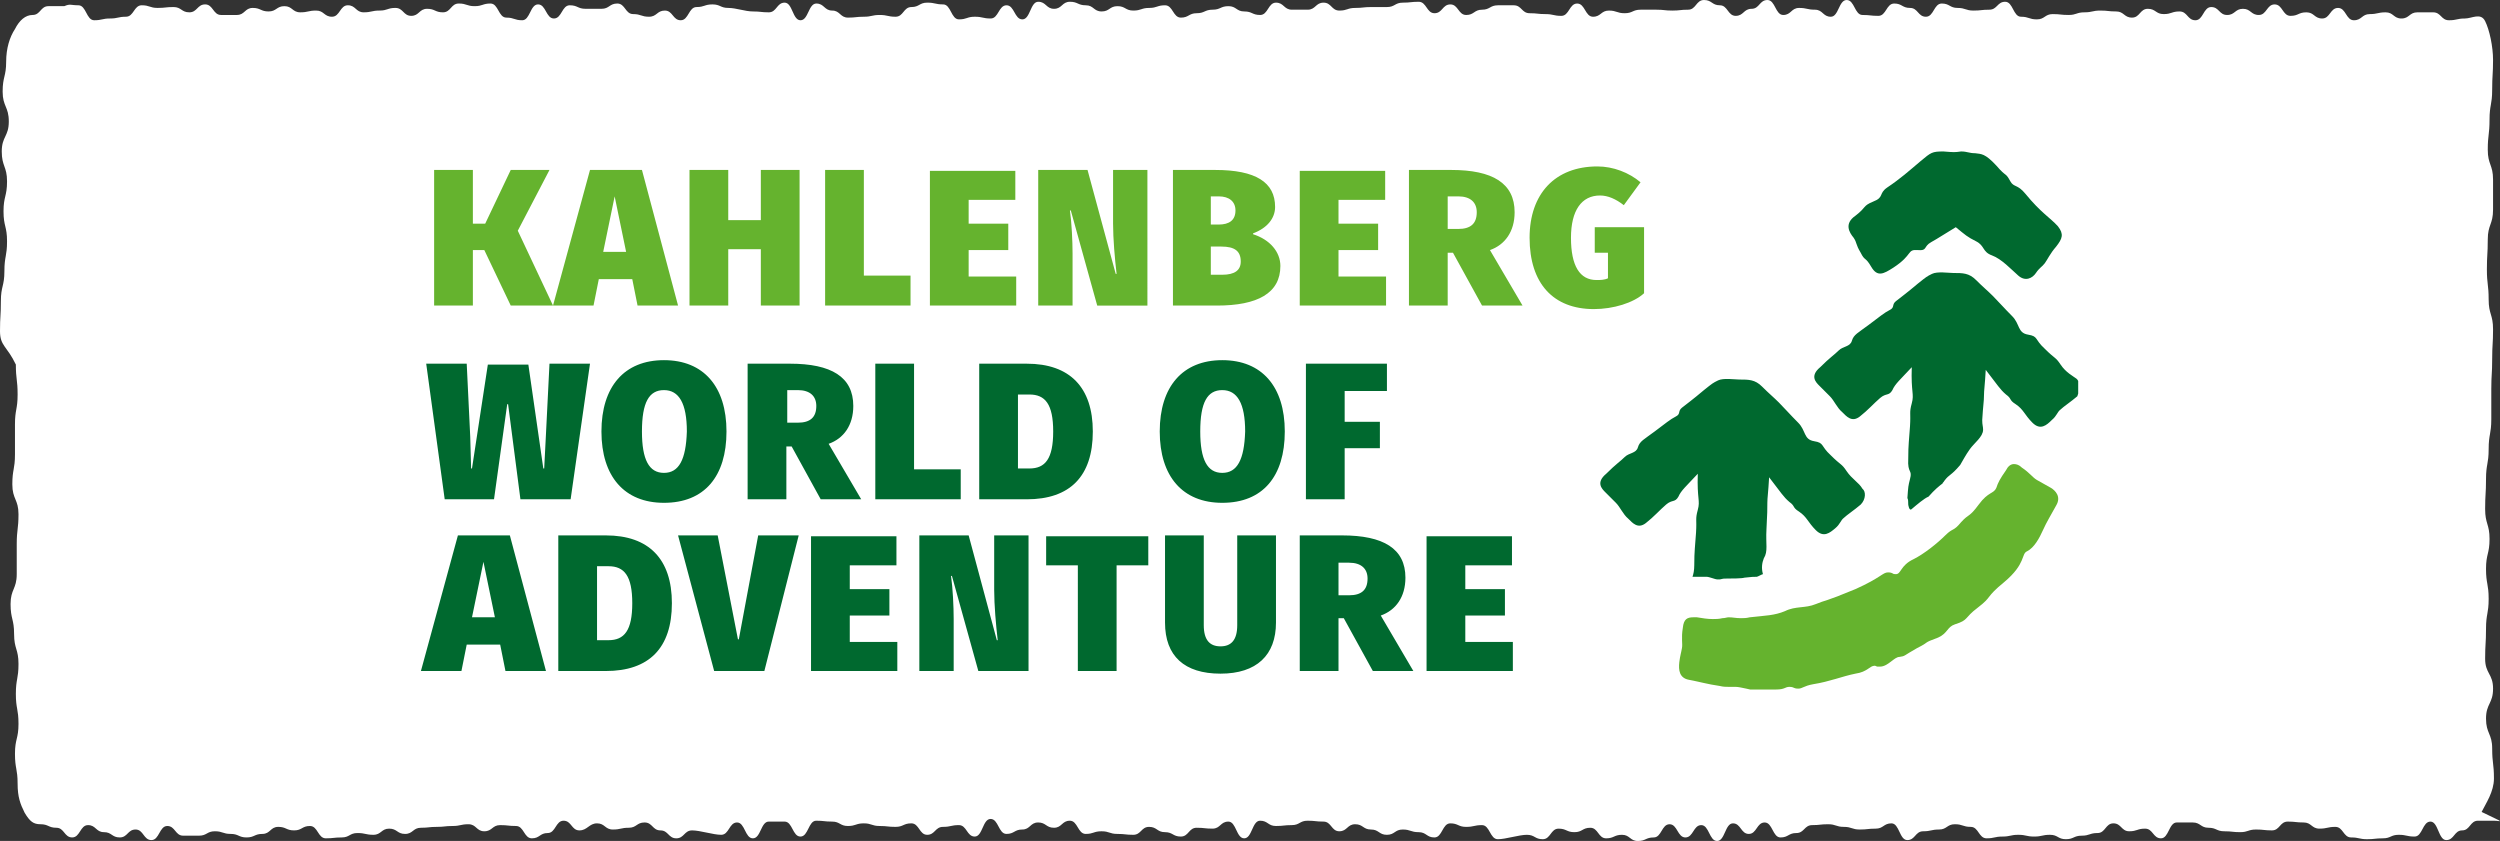
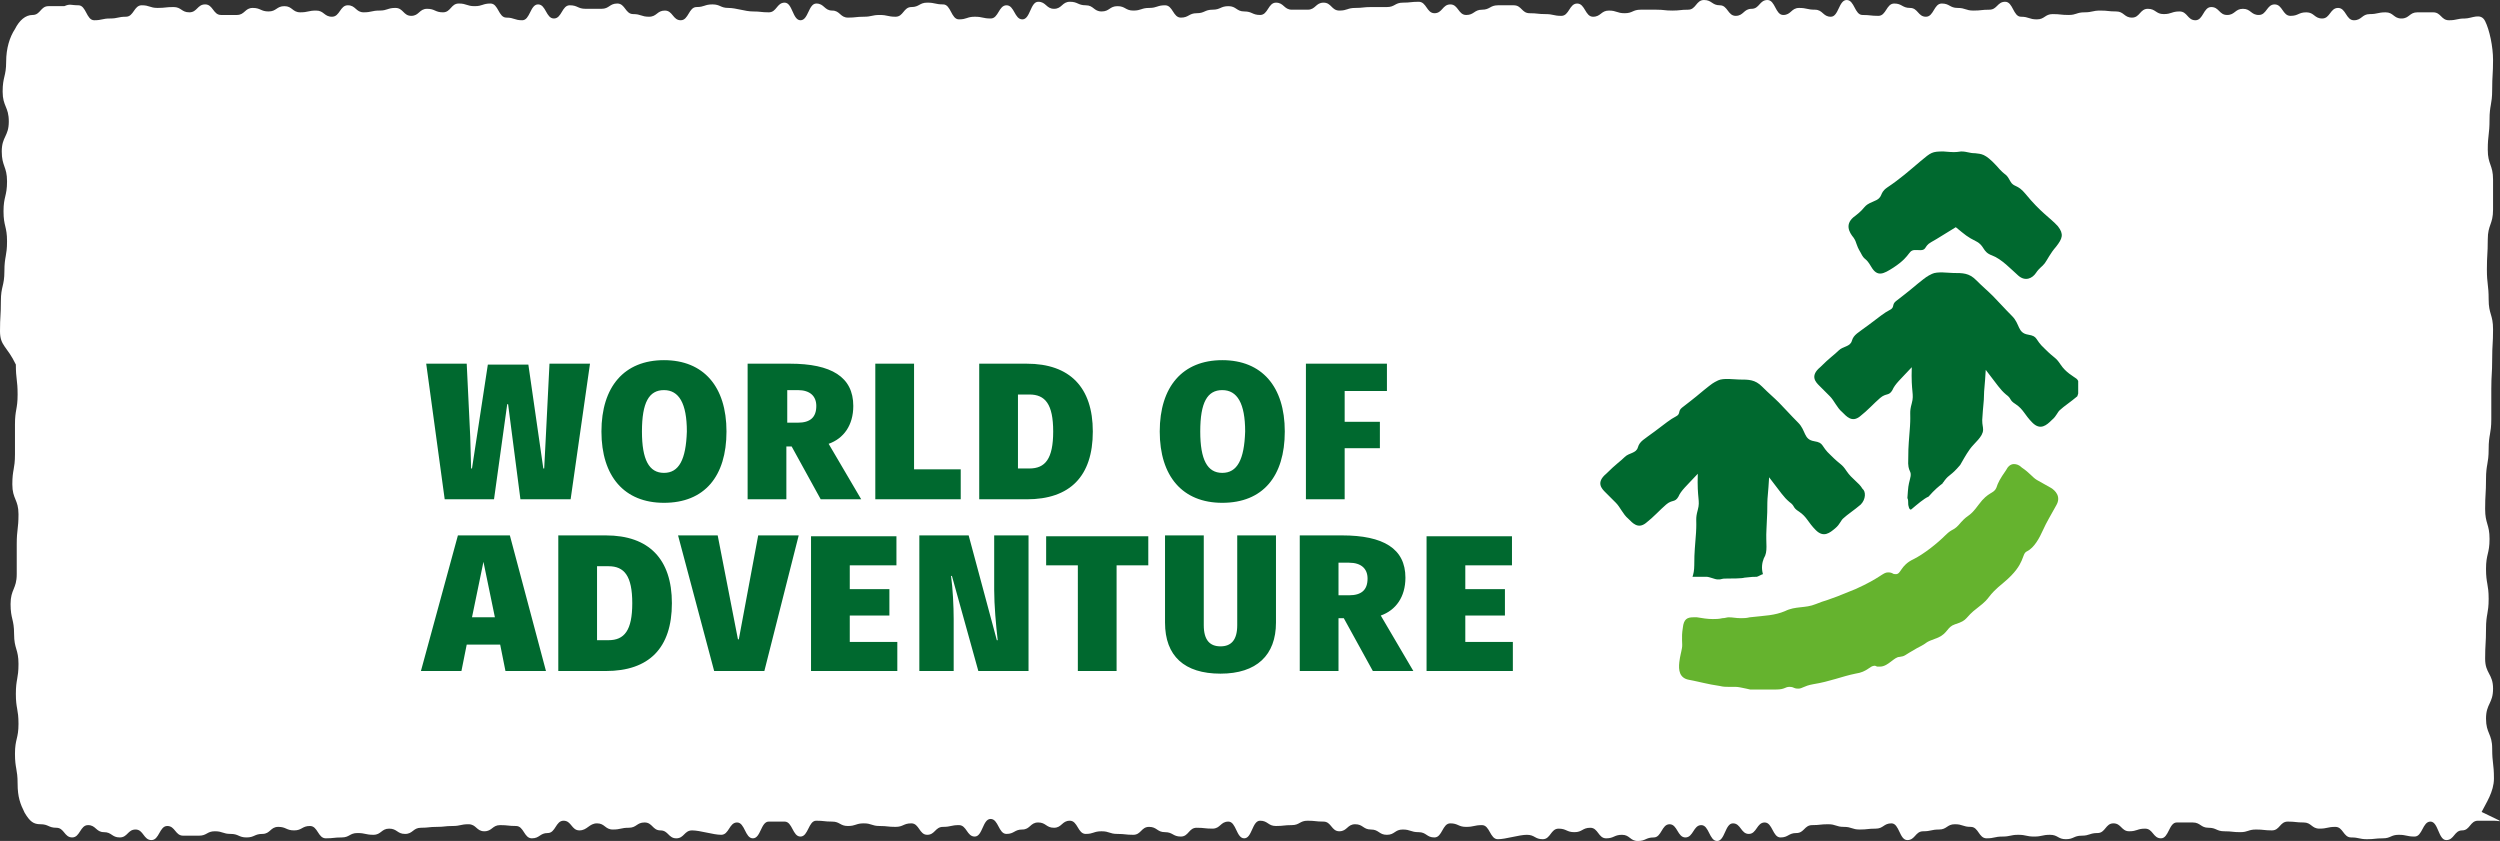
<svg xmlns="http://www.w3.org/2000/svg" xmlns:xlink="http://www.w3.org/1999/xlink" id="Ebene_1" x="0px" y="0px" viewBox="0 0 283.9 95.5" style="enable-background:new 0 0 283.9 95.5;" xml:space="preserve">
  <rect x="0" y="0" width="283.9" height="95.5" fill="#333333" stroke="none" />
  <style type="text/css">	.st0{fill:#FFFFFF;}	.st1{clip-path:url(#SVGID_00000163767330512937164020000002225092968758995598_);fill:#00692F;}	.st2{clip-path:url(#SVGID_00000163767330512937164020000002225092968758995598_);fill:#65B32E;}</style>
  <path class="st0" d="M283.2,93.2c-0.9,0-0.9,0-1.8,0s-0.9,1.1-1.8,1.1s-0.9,1.1-1.8,1.1s-0.9-2.1-1.8-2.1s-0.9,1.7-1.8,1.7 s-0.9-0.2-1.8-0.2s-0.9,0.4-1.8,0.4s-0.9,0.1-1.8,0.1s-0.9-0.2-1.8-0.2s-0.9-1.2-1.8-1.2s-0.9,0.2-1.8,0.2s-0.9-0.7-1.8-0.7 s-0.9-0.1-1.8-0.1s-0.9,1-1.8,1s-0.9-0.1-1.8-0.1s-0.9,0.3-1.8,0.3c-0.9,0-0.9-0.1-1.8-0.1s-0.9-0.4-1.8-0.4c-0.9,0-0.9-0.6-1.8-0.6 c-0.9,0-0.9,0-1.8,0c-0.9,0-0.9,1.8-1.8,1.8s-0.9-1.1-1.8-1.1c-0.9,0-0.9,0.3-1.8,0.3c-0.9,0-0.9-0.9-1.8-0.9 c-0.9,0-0.9,1.1-1.8,1.1c-0.9,0-0.9,0.3-1.8,0.3c-0.9,0-0.9,0.4-1.8,0.4c-0.9,0-0.9-0.5-1.8-0.5c-0.9,0-0.9,0.2-1.8,0.2 c-0.9,0-0.9-0.2-1.8-0.2s-0.9,0.2-1.8,0.2c-0.9,0-0.9,0.2-1.8,0.2c-0.9,0-0.9-1.3-1.8-1.3c-0.9,0-0.9-0.3-1.8-0.3 c-0.9,0-0.9,0.6-1.8,0.6c-0.9,0-0.9,0.2-1.8,0.2c-0.9,0-0.9,1-1.8,1c-0.9,0-0.9-1.9-1.8-1.9c-0.9,0-0.9,0.6-1.8,0.6 c-0.9,0-0.9,0.1-1.8,0.1s-0.9-0.3-1.8-0.3s-0.9-0.3-1.8-0.3c-0.9,0-0.9,0.1-1.8,0.1c-0.9,0-0.9,0.9-1.8,0.9c-0.9,0-0.9,0.5-1.8,0.5 c-0.9,0-0.9-1.7-1.8-1.7c-0.9,0-0.9,1.3-1.8,1.3c-0.9,0-0.9-1.2-1.8-1.2s-0.9,2-1.8,2s-0.9-1.8-1.8-1.8c-0.9,0-0.9,1.4-1.8,1.4 c-0.9,0-0.9-1.5-1.8-1.5c-0.9,0-0.9,1.5-1.8,1.5c-0.9,0-0.9,0.4-1.8,0.4s-0.9-0.7-1.8-0.7s-0.9,0.4-1.8,0.4c-0.9,0-0.9-1.2-1.8-1.2 c-0.9,0-0.9,0.5-1.8,0.5c-0.9,0-0.9-0.4-1.8-0.4c-0.9,0-0.9,1.2-1.8,1.2c-0.9,0-0.9-0.5-1.8-0.5s-2.4,0.5-3.3,0.5s-0.9-1.6-1.8-1.6 c-0.9,0-0.9,0.2-1.8,0.2s-0.9-0.4-1.8-0.4c-0.9,0-0.9,1.6-1.8,1.6c-0.9,0-0.9-0.6-1.8-0.6c-0.9,0-0.9-0.3-1.8-0.3s-0.9,0.6-1.8,0.6 c-0.9,0-0.9-0.6-1.8-0.6c-0.9,0-0.9-0.6-1.8-0.6c-0.9,0-0.9,0.8-1.8,0.8c-0.9,0-0.9-1.1-1.8-1.1c-0.9,0-0.9-0.1-1.8-0.1 c-0.9,0-0.9,0.5-1.8,0.5c-0.9,0-0.9,0.1-1.8,0.1c-0.9,0-0.9-0.6-1.8-0.6c-0.9,0-0.9,2-1.8,2c-0.9,0-0.9-1.9-1.8-1.9 c-0.9,0-0.9,0.8-1.8,0.8c-0.9,0-0.9-0.1-1.8-0.1c-0.9,0-0.9,1-1.8,1s-0.9-0.5-1.8-0.5s-0.9-0.6-1.8-0.6c-0.9,0-0.9,0.9-1.8,0.9 c-0.9,0-0.9-0.1-1.8-0.1s-0.9-0.3-1.8-0.3s-0.9,0.3-1.8,0.3s-0.9-1.5-1.8-1.5s-0.9,0.8-1.8,0.8s-0.9-0.6-1.8-0.6s-0.9,0.8-1.8,0.8 s-0.9,0.5-1.8,0.5s-0.9-1.7-1.8-1.7s-0.9,2-1.8,2s-0.9-1.3-1.8-1.3s-0.9,0.2-1.8,0.2s-0.9,0.9-1.8,0.9s-0.9-1.3-1.8-1.3 s-0.9,0.4-1.8,0.4s-0.9-0.1-1.8-0.1s-0.9-0.3-1.8-0.3s-0.9,0.3-1.8,0.3s-0.9-0.5-1.8-0.5s-0.9-0.1-1.8-0.1S91.8,95,90.9,95 s-0.9-1.7-1.8-1.7s-0.9,0-1.8,0s-0.9,1.9-1.8,1.9s-0.9-1.8-1.8-1.8s-0.9,1.4-1.8,1.4s-2.4-0.5-3.3-0.5s-0.9,0.9-1.8,0.9 s-0.9-0.9-1.8-0.9s-0.9-0.9-1.8-0.9S72.3,94,71.4,94s-0.9,0.2-1.8,0.2s-0.9-0.7-1.8-0.7s-1.1,0.8-2,0.8s-0.9-1.1-1.8-1.1 s-0.9,1.4-1.8,1.4c-0.9,0-0.9,0.6-1.8,0.6c-0.9,0-0.9-1.4-1.8-1.4c-0.9,0-0.9-0.1-1.8-0.1c-0.9,0-0.9,0.7-1.8,0.7 c-0.9,0-0.9-0.8-1.8-0.8c-0.9,0-0.9,0.2-1.8,0.2s-0.9,0.1-1.8,0.1S48.7,94,47.8,94s-0.9,0.7-1.8,0.7c-0.9,0-0.9-0.6-1.8-0.6 s-0.9,0.7-1.8,0.7c-0.9,0-0.9-0.2-1.8-0.2c-0.9,0-0.9,0.5-1.8,0.5s-0.9,0.1-1.8,0.1s-0.9-1.4-1.8-1.4c-0.9,0-0.9,0.5-1.8,0.5 c-0.9,0-0.9-0.4-1.8-0.4c-0.9,0-0.9,0.8-1.8,0.8s-0.9,0.4-1.8,0.4s-0.9-0.4-1.8-0.4s-0.9-0.3-1.8-0.3s-0.9,0.5-1.8,0.5s-0.9,0-1.8,0 s-0.9-1.1-1.8-1.1s-0.9,1.6-1.8,1.6s-0.9-1.2-1.8-1.2c-0.9,0-0.9,0.9-1.8,0.9c-0.9,0-0.9-0.6-1.8-0.6c-0.9,0-0.9-0.8-1.8-0.8 c-0.9,0-0.9,1.4-1.8,1.4S7.3,94,6.4,94s-0.9-0.4-1.8-0.4c-0.8,0-1.2-0.3-1.8-1.3C2.3,91.3,2,90.5,2,89c0-1.7-0.3-1.7-0.3-3.4 c0-1.7,0.4-1.7,0.4-3.4c0-1.7-0.3-1.7-0.3-3.4c0-1.7,0.3-1.7,0.3-3.4c0-1.7-0.5-1.7-0.5-3.4c0-1.7-0.4-1.7-0.4-3.4s0.7-1.7,0.7-3.4 s0-1.7,0-3.4s0.2-1.7,0.2-3.4S1.4,56.7,1.4,55s0.3-1.7,0.3-3.4s0-1.7,0-3.4S2,46.5,2,44.8s-0.2-1.7-0.2-3.4c-1-2.1-1.8-2.1-1.8-3.8 s0.1-1.7,0.1-3.4s0.4-1.7,0.4-3.4c0-1.7,0.3-1.7,0.3-3.4c0-1.7-0.4-1.7-0.4-3.4c0-1.7,0.4-1.7,0.4-3.4c0-1.7-0.6-1.7-0.6-3.4 S1,15.5,1,13.8s-0.7-1.7-0.7-3.4S0.7,8.7,0.7,7c0-1.5,0.4-2.8,1-3.7c0.5-1,1.2-1.6,2-1.6c0.9,0,0.9-1,1.8-1s0.9,0,1.8,0 C8,0.4,8,0.6,8.9,0.6s0.9,1.7,1.8,1.7s0.9-0.2,1.8-0.2c0.9,0,0.9-0.2,1.8-0.2c0.9,0,0.9-1.3,1.8-1.3c0.9,0,0.9,0.3,1.8,0.3 s0.9-0.1,1.8-0.1s0.9,0.6,1.8,0.6s0.9-0.9,1.8-0.9s0.9,1.2,1.8,1.2s0.9,0,1.8,0s0.9-0.8,1.8-0.8s0.9,0.4,1.8,0.4s0.9-0.6,1.8-0.6 s0.9,0.7,1.8,0.7c0.9,0,0.9-0.2,1.8-0.2c0.9,0,0.9,0.7,1.8,0.7c0.9,0,0.9-1.3,1.8-1.3s0.9,0.8,1.8,0.8c0.9,0,0.9-0.2,1.8-0.2 c0.9,0,0.9-0.3,1.8-0.3s0.9,0.9,1.8,0.9c0.9,0,0.9-0.8,1.8-0.8c0.9,0,0.9,0.4,1.8,0.4c0.9,0,0.9-1,1.8-1s0.9,0.3,1.8,0.3 c0.9,0,0.9-0.3,1.8-0.3c0.9,0,0.9,1.6,1.8,1.6c0.9,0,0.9,0.3,1.8,0.3s0.9-1.8,1.8-1.8c0.9,0,0.9,1.6,1.8,1.6c0.9,0,0.9-1.5,1.8-1.5 c0.9,0,0.9,0.4,1.8,0.4s0.9,0,1.8,0s0.9-0.6,1.8-0.6s0.9,1.2,1.8,1.2s0.9,0.3,1.8,0.3s0.9-0.7,1.8-0.7s0.9,1.1,1.8,1.1 s0.9-1.5,1.8-1.5s0.9-0.3,1.8-0.3s0.9,0.4,1.8,0.4s1.9,0.4,2.8,0.4s0.9,0.1,1.8,0.1s0.9-1.1,1.8-1.1s0.9,2,1.8,2s0.9-1.9,1.8-1.9 s0.9,0.8,1.8,0.8S95.4,2,96.3,2s0.9-0.1,1.8-0.1s0.9-0.2,1.8-0.2s0.9,0.2,1.8,0.2s0.9-1.1,1.8-1.1s0.9-0.5,1.8-0.5s0.9,0.2,1.8,0.2 s0.9,1.7,1.8,1.7s0.9-0.3,1.8-0.3s0.9,0.2,1.8,0.2s0.9-1.5,1.8-1.5s0.9,1.6,1.8,1.6s0.9-2,1.8-2s0.9,0.8,1.8,0.8s0.9-0.8,1.8-0.8 s0.9,0.4,1.8,0.4s0.9,0.7,1.8,0.7s0.9-0.6,1.8-0.6s0.9,0.5,1.8,0.5c0.9,0,0.9-0.3,1.8-0.3c0.9,0,0.9-0.3,1.8-0.3s0.9,1.4,1.8,1.4 c0.9,0,0.9-0.5,1.8-0.5s0.9-0.4,1.8-0.4c0.9,0,0.9-0.4,1.8-0.4c0.9,0,0.9,0.6,1.8,0.6c0.9,0,0.9,0.4,1.8,0.4c0.9,0,0.9-1.4,1.8-1.4 c0.9,0,0.9,0.8,1.8,0.8s0.9,0,1.8,0c0.9,0,0.9-0.8,1.8-0.8c0.9,0,0.9,0.9,1.8,0.9c0.9,0,0.9-0.3,1.8-0.3s0.9-0.1,1.8-0.1 s0.9,0,1.8,0c0.9,0,0.9-0.5,1.8-0.5c0.9,0,0.9-0.1,1.8-0.1c0.9,0,0.9,1.3,1.8,1.3s0.9-1,1.8-1c0.9,0,0.9,1.2,1.8,1.2 c0.9,0,0.9-0.6,1.8-0.6c0.9,0,0.9-0.5,1.8-0.5c0.9,0,0.9,0,1.8,0s0.9,0.9,1.8,0.9c0.9,0,0.9,0.1,1.8,0.1s0.9,0.2,1.8,0.2 c0.9,0,0.9-1.4,1.8-1.4s0.9,1.5,1.8,1.5c0.9,0,0.9-0.7,1.8-0.7c0.9,0,0.9,0.3,1.8,0.3s0.9-0.4,1.8-0.4c0.9,0,0.9,0,1.8,0 c0.9,0,0.9,0.1,1.8,0.1c0.9,0,0.9-0.1,1.8-0.1c0.9,0,0.9-1.1,1.8-1.1c0.9,0,0.9,0.6,1.8,0.6c0.9,0,0.9,1.2,1.8,1.2 c0.9,0,0.9-0.8,1.8-0.8s0.9-1,1.8-1c0.9,0,0.9,1.7,1.8,1.7c0.9,0,0.9-0.8,1.8-0.8c0.9,0,0.9,0.2,1.8,0.2c0.9,0,0.9,0.8,1.8,0.8 c0.9,0,0.9-1.9,1.8-1.9c0.9,0,0.9,1.7,1.8,1.7c0.9,0,0.9,0.1,1.8,0.1s0.9-1.4,1.8-1.4s0.9,0.5,1.8,0.5c0.9,0,0.9,1,1.8,1 c0.9,0,0.9-1.5,1.8-1.5s0.9,0.5,1.8,0.5c0.9,0,0.9,0.3,1.8,0.3c0.9,0,0.9-0.1,1.8-0.1c0.9,0,0.9-0.9,1.8-0.9c0.9,0,0.9,1.7,1.8,1.7 s0.9,0.3,1.8,0.3c0.9,0,0.9-0.6,1.8-0.6c0.9,0,0.9,0.1,1.8,0.1c0.9,0,0.9-0.3,1.8-0.3c0.9,0,0.9-0.2,1.8-0.2c0.9,0,0.9,0.1,1.8,0.1 c0.9,0,0.9,0.7,1.8,0.7c0.9,0,0.9-1,1.8-1c0.9,0,0.9,0.6,1.8,0.6c0.9,0,0.9-0.3,1.8-0.3s0.9,1,1.8,1c0.9,0,0.9-1.5,1.8-1.5 c0.9,0,0.9,0.9,1.8,0.9c0.9,0,0.9-0.7,1.8-0.7c0.9,0,0.9,0.7,1.8,0.7c0.9,0,0.9-1.2,1.8-1.2s0.9,1.3,1.8,1.3s0.9-0.4,1.8-0.4 s0.9,0.7,1.8,0.7s0.9-1.2,1.8-1.2s0.9,1.4,1.8,1.4s0.9-0.7,1.8-0.7s0.9-0.2,1.8-0.2s0.9,0.7,1.8,0.7s0.9-0.7,1.8-0.7s0.9,0,1.8,0 s0.9,0.9,1.8,0.9s0.9-0.2,1.8-0.2c0.8,0,1.8-0.7,2.3,0.3s0.9,2.9,0.9,4.4c0,1.7-0.1,1.7-0.1,3.4s-0.3,1.7-0.3,3.4s-0.2,1.7-0.2,3.4 s0.6,1.7,0.6,3.4c0,1.7,0,1.7,0,3.4c0,1.7-0.6,1.7-0.6,3.4c0,1.7-0.1,1.7-0.1,3.4c0,1.7,0.2,1.7,0.2,3.4s0.5,1.7,0.5,3.4 s-0.1,1.7-0.1,3.4s-0.1,1.7-0.1,3.4s0,1.7,0,3.4s-0.3,1.7-0.3,3.4s-0.3,1.7-0.3,3.4s-0.1,1.7-0.1,3.4s0.5,1.7,0.5,3.4 s-0.4,1.7-0.4,3.4c0,1.7,0.3,1.7,0.3,3.4c0,1.7-0.3,1.7-0.3,3.4c0,1.7-0.1,1.7-0.1,3.4c0,1.7,0.9,1.7,0.9,3.4c0,1.7-0.8,1.7-0.8,3.4 c0,1.7,0.7,1.7,0.7,3.4c0,1.7,0.2,1.7,0.2,3.4c0,1.5-0.9,2.8-1.4,3.8C284.7,93.6,284,93.2,283.2,93.2" />
  <g>
    <defs>
      <rect id="SVGID_1_" x="47.8" y="17.2" width="188.2" height="61.1" />
    </defs>
    <clipPath id="SVGID_00000034078286274617714900000012959928082904592023_">
      <use xlink:href="#SVGID_1_" style="overflow:visible;" />
    </clipPath>
    <path style="clip-path:url(#SVGID_00000034078286274617714900000012959928082904592023_);fill:#00692F;" d="M162,76.2h9.8v-3.3  h-5.4v-3h4.5v-3h-4.5v-2.7h5.3v-3.3H162V76.2z M151.9,63.9h1.3c1.4,0,2.1,0.7,2.1,1.8c0,1.3-0.7,1.9-2.1,1.9h-1.2V63.9z   M160.5,76.2l-3.7-6.3c1.7-0.6,2.8-2.1,2.8-4.3c0-3.3-2.5-4.8-7.2-4.8h-4.8v15.4h4.4v-6h0.6l3.3,6H160.5z M144.9,60.8h-4.4V71  c0,1.7-0.7,2.4-1.9,2.4c-1.2,0-1.9-0.7-1.9-2.4V60.8h-4.4v9.9c0,3.8,2.2,5.8,6.3,5.8c4.1,0,6.3-2.1,6.3-5.8V60.8z M122.4,76.2h4.4  v-12h3.6v-3.3h-11.6v3.3h3.6V76.2z M104.4,76.2h3.9v-5.9c0-1.4-0.1-3.5-0.3-4.9h0.1l3,10.8h5.7V60.8h-3.9V67c0,1.7,0.2,4,0.4,5.7  h-0.1L110,60.8h-5.6V76.2z M92.1,76.2h9.8v-3.3h-5.4v-3h4.5v-3h-4.5v-2.7h5.3v-3.3h-9.7V76.2z M81.1,76.2h5.7l3.9-15.4h-4.6  l-2.2,11.8h-0.1l-2.3-11.8H77L81.1,76.2z M69.1,72.7h-1.3v-8.4h1.3c1.8,0,2.7,1.1,2.7,4.2C71.8,71.6,70.9,72.7,69.1,72.7   M68.8,76.2c4.9,0,7.5-2.6,7.5-7.7c0-5-2.6-7.7-7.5-7.7h-5.4v15.4H68.8z M53.6,70.1l1.3-6.3h0l1.3,6.3H53.6z M47.8,76.2h4.6l0.6-3  h3.8l0.6,3H62l-4.1-15.4H52L47.8,76.2z" />
    <path style="clip-path:url(#SVGID_00000034078286274617714900000012959928082904592023_);fill:#00692F;" d="M157.5,44.4v-3.1h-9.2  v15.4h4.4v-5.8h4v-3h-4v-3.5H157.5z M138.8,53.7c-1.7,0-2.5-1.5-2.5-4.7c0-3.3,0.8-4.7,2.5-4.7c1.7,0,2.6,1.5,2.6,4.7  C141.3,52.2,140.5,53.7,138.8,53.7 M138.8,40.9c-4.5,0-7.1,3-7.1,8.1c0,5.1,2.6,8.1,7.1,8.1c4.6,0,7.1-3,7.1-8.1  C145.9,43.9,143.3,40.9,138.8,40.9 M116.9,53.2h-1.3v-8.4h1.3c1.8,0,2.7,1.1,2.7,4.2C119.6,52.1,118.7,53.2,116.9,53.2 M116.6,56.7  c4.9,0,7.5-2.6,7.5-7.7c0-5-2.6-7.7-7.5-7.7h-5.4v15.4H116.6z M109.1,53.3h-5.3v-12h-4.4v15.4h9.7V53.3z M89.3,44.3h1.3  c1.4,0,2.1,0.7,2.1,1.8c0,1.3-0.7,1.9-2.1,1.9h-1.2V44.3z M97.8,56.7l-3.7-6.3c1.7-0.6,2.8-2.1,2.8-4.3c0-3.3-2.5-4.8-7.2-4.8h-4.8  v15.4h4.4v-6h0.6l3.3,6H97.8z M75.4,53.7c-1.7,0-2.5-1.5-2.5-4.7c0-3.3,0.8-4.7,2.5-4.7c1.7,0,2.6,1.5,2.6,4.7  C77.9,52.2,77.1,53.7,75.4,53.7 M75.4,40.9c-4.5,0-7.1,3-7.1,8.1c0,5.1,2.6,8.1,7.1,8.1c4.6,0,7.1-3,7.1-8.1  C82.5,43.9,79.9,40.9,75.4,40.9 M50.5,56.7h5.6l1.5-10.8h0.1l1.4,10.8h5.7l2.2-15.4h-4.6l-0.4,8l-0.2,3.9h-0.1l-1.7-11.8h-4.6  l-1.8,11.8h-0.1l-0.1-3.6L53,41.3h-4.6L50.5,56.7z" />
-     <path style="clip-path:url(#SVGID_00000034078286274617714900000012959928082904592023_);fill:#65B32E;" d="M186.7,25.8h-5.6v2.9  h1.5v2.9c-0.4,0.2-0.9,0.2-1.3,0.2c-1.9,0-2.9-1.6-2.9-4.8c0-3.1,1.2-4.8,3.3-4.8c0.9,0,1.8,0.4,2.7,1.1l1.9-2.6  c-1.3-1.1-3.1-1.8-4.9-1.8c-4.8,0-7.7,3.1-7.7,8.1c0,5.2,2.7,8.1,7.3,8.1c2.2,0,4.5-0.7,5.7-1.8V25.8z M164.3,22.3h1.3  c1.4,0,2.1,0.7,2.1,1.8c0,1.3-0.7,1.9-2.1,1.9h-1.2V22.3z M172.9,34.7l-3.7-6.3c1.7-0.6,2.8-2.1,2.8-4.3c0-3.3-2.5-4.8-7.2-4.8  h-4.8v15.4h4.4v-6h0.6l3.3,6H172.9z M147.6,34.7h9.8v-3.3H152v-3h4.5v-3H152v-2.7h5.3v-3.3h-9.7V34.7z M138.8,31.2h-1.3V28h1.2  c1.5,0,2.2,0.5,2.2,1.7C140.9,30.7,140.2,31.2,138.8,31.2 M137.5,25.5v-3.2h0.9c1.2,0,1.9,0.6,1.9,1.6c0,1.1-0.7,1.6-1.9,1.6H137.5  z M138.2,34.7c4.6,0,7.2-1.4,7.2-4.5c0-1.6-1.2-3-3.1-3.6v-0.1c1.6-0.6,2.5-1.7,2.5-3c0-2.8-2.2-4.2-6.8-4.2h-4.8v15.4H138.2z   M117.9,34.7h3.9v-5.9c0-1.4-0.1-3.5-0.3-4.9h0.1l3,10.8h5.7V19.3h-3.9v6.1c0,1.7,0.2,4,0.4,5.7h-0.1l-3.2-11.8h-5.6V34.7z   M105.6,34.7h9.8v-3.3H110v-3h4.5v-3H110v-2.7h5.3v-3.3h-9.7V34.7z M103.4,31.3h-5.3v-12h-4.4v15.4h9.7V31.3z M86.4,19.3V25h-3.7  v-5.7h-4.4v15.4h4.4v-6.4h3.7v6.4h4.4V19.3H86.4z M68.5,28.6l1.3-6.3h0l1.3,6.3H68.5z M62.8,34.7h4.6l0.6-3h3.8l0.6,3h4.6  l-4.1-15.4h-5.9L62.8,34.7z M58,34.7h4.8l-4-8.5l3.6-6.9H58l-2.9,6.1h-1.4v-6.1h-4.4v15.4h4.4v-6.3h1.3L58,34.7z" />
    <path style="clip-path:url(#SVGID_00000034078286274617714900000012959928082904592023_);fill:#00692F;" d="M211.3,28.7  c0.5,1,0.5,0.4,1.2,1.6c0.7,1.2,1.4,0.8,2.5,0.1c2.3-1.5,1.5-2.1,2.8-2c1.1,0.1,0.6-0.4,1.5-0.9c0.9-0.5,1.3-0.8,2.8-1.7  c1.1,0.9,1.3,1.1,2.3,1.6c1,0.5,0.7,1.2,1.8,1.6c1.1,0.4,2.2,1.6,3,2.3s1.6,0.3,2-0.3c0.4-0.6,0.7-0.7,1-1.1  c0.3-0.4,0.6-1.1,1.3-1.9c0.7-0.9,0.9-1.4,0.2-2.3c-0.9-1-1.9-1.5-3.7-3.7c-0.9-1.1-1.3-0.7-1.7-1.4c-0.6-1.1-0.4-0.4-1.6-1.8  c-1.3-1.4-1.7-1.3-2.4-1.4c-0.7,0-0.9-0.2-1.6-0.2c-0.7,0.1-0.8,0.1-2,0c-1.3,0-1.4,0.1-2.6,1.1c-1.3,1.1-2.3,2-3.8,3  c-1,0.7-0.3,1.1-1.6,1.6c-1.2,0.5-0.7,0.6-2,1.6c-1.3,0.9-0.7,1.9-0.2,2.5C210.9,27.6,210.7,27.7,211.3,28.7" />
    <path style="clip-path:url(#SVGID_00000034078286274617714900000012959928082904592023_);fill:#00692F;" d="M235.8,43  c-0.4-0.3-1.2-0.7-1.8-1.6c-0.6-0.9-0.6-0.6-1.8-1.8c-1.2-1.1-0.7-1.4-1.9-1.6c-1.2-0.2-0.9-1.2-1.8-2.1c-0.9-0.9-1.6-1.7-2.2-2.3  c-0.6-0.6-1.1-1-1.9-1.8c-0.8-0.8-1.5-0.8-2.6-0.8c-0.5,0-1.8-0.2-2.4,0.1c-0.6,0.3-0.6,0.3-1.6,1.1c-1.3,1.1-2,1.6-2.5,2  c-0.5,0.4-0.1,0.7-0.7,1c-0.6,0.3-1.2,0.8-2.4,1.7c-1.2,0.9-1.7,1.1-1.9,1.8c-0.2,0.7-1,0.6-1.5,1.1c-0.5,0.5-1,0.8-2.1,1.9  c-1.2,1-0.5,1.7-0.1,2.1c0.4,0.4,0.7,0.7,1.2,1.2c0.5,0.5,0.8,1.3,1.4,1.8c0.5,0.5,1.1,1.2,2,0.5c0.9-0.7,1.6-1.5,2.3-2.1  c0.7-0.6,1-0.2,1.4-0.9c0.3-0.7,0.9-1.2,2.2-2.6c-0.1,2.9,0.3,3,0,4.1c-0.3,1.1-0.1,1-0.2,2.6c-0.1,1.6-0.2,2-0.2,3.7  c-0.1,1.7,0.5,1.2,0.2,2.3c-0.2,0.8-0.2,0.8-0.3,2.2c0,0,0.1-0.1,0.1,0.7c0,0,0.1,0.8,0.4,0.5c0.6-0.5,1.4-1.2,1.9-1.4  c0.7-0.8,1.2-1.2,1.6-1.5c0-0.1,0.1-0.1,0.2-0.3c0.6-0.8,0.7-0.5,1.8-1.8c0.3-0.5,0.6-1.1,1.1-1.8c0.5-0.7,1.5-1.4,1.5-2.2  c0-0.4-0.1-0.5-0.1-1.1c0.1-1.7,0.2-2.1,0.2-2.8c0-0.6,0.1-1.1,0.2-2.9c1.4,1.8,1.6,2.2,2.3,2.8c0.7,0.5,0.3,0.6,1.1,1.1  c0.9,0.6,1,1.2,1.9,2.1c0.9,0.9,1.6,0.3,2.2-0.3c0.6-0.5,0.6-0.9,1-1.2c0.3-0.3,1.2-0.9,1.9-1.5C236.2,44.2,236.2,43.3,235.8,43   M209.7,53.5c-0.6-0.9-0.6-0.6-1.8-1.8c-1.2-1.1-0.7-1.4-1.9-1.6c-1.2-0.2-0.9-1.2-1.8-2.1c-0.9-0.9-1.6-1.7-2.2-2.3  c-0.6-0.6-1.1-1-1.9-1.8c-0.8-0.8-1.5-0.8-2.6-0.8c-0.5,0-1.8-0.2-2.4,0.1c-0.6,0.3-0.6,0.3-1.6,1.1c-1.3,1.1-2,1.6-2.5,2  c-0.5,0.4-0.1,0.7-0.7,1c-0.6,0.3-1.2,0.8-2.4,1.7c-1.2,0.9-1.7,1.1-1.9,1.8c-0.2,0.7-1,0.6-1.5,1.1c-0.5,0.5-1,0.8-2.1,1.9  c-1.2,1-0.5,1.7-0.1,2.1c0.4,0.4,0.7,0.7,1.2,1.2c0.5,0.5,0.8,1.3,1.4,1.8c0.5,0.5,1.1,1.2,2,0.5c0.9-0.7,1.6-1.5,2.3-2.1  c0.7-0.6,1-0.2,1.4-0.9c0.3-0.7,0.9-1.2,2.2-2.6c-0.1,2.9,0.3,3,0,4.1c-0.3,1.1-0.1,1-0.2,2.6c-0.1,1.6-0.2,2-0.2,3.7  c0,0.6-0.1,1-0.2,1.3c0.3,0,1.4,0,1.6,0c0.3,0,1,0.3,1.2,0.3c0.1,0,0.2,0,0.3,0c0.5-0.1,0.3-0.1,0.8-0.1c0.5,0,1.7,0,2-0.1  c0.9-0.1,1-0.1,1.4-0.1c0.1,0,0.6-0.3,0.7-0.3c-0.2-0.7-0.1-1.3,0.1-1.8c0.5-0.8,0.2-1.6,0.3-3.3c0.1-1.7,0.1-2.4,0.1-3  c0-0.6,0.1-1.1,0.2-2.9c1.4,1.8,1.6,2.2,2.3,2.8c0.7,0.5,0.3,0.6,1.1,1.1c0.9,0.6,1,1.2,1.9,2.1c0.9,0.9,1.6,0.3,2.2-0.2  c0.6-0.5,0.6-0.9,1-1.2c0.3-0.3,1.2-0.9,1.9-1.5c0.6-0.6,0.6-1.5,0.2-1.8C211.1,54.8,210.3,54.4,209.7,53.5" />
    <path style="clip-path:url(#SVGID_00000034078286274617714900000012959928082904592023_);fill:#65B32E;" d="M228.7,52.7  c0.3,0,0.6,0.1,0.9,0.4c0.9,0.6,1.2,1.1,1.7,1.4c0.5,0.3,1.1,0.6,1.6,0.9c0.5,0.3,1.2,1,0.6,2c-0.6,1.1-1.1,1.9-1.5,2.8  c-0.4,0.9-1,2-1.8,2.4c-0.7,0.3-0.1,1.4-2.6,3.5c-2.2,1.8-1.3,1.6-3,2.9c-1.6,1.2-1,1.4-2.6,1.9c-0.9,0.3-0.8,1-1.9,1.5  c-1.9,0.7-0.8,0.4-2.4,1.2c-1.6,0.9-1.3,0.9-2,1c-0.6,0-1.3,1.1-2.2,1.1c-0.1,0-0.2,0-0.3,0c-0.1,0-0.2-0.1-0.3-0.1  c-0.6,0-0.8,0.7-2.2,0.9c-1.5,0.3-2.9,0.9-4.8,1.2c-1.1,0.2-1.2,0.5-1.7,0.5c-0.1,0-0.3,0-0.5-0.1c-0.2-0.1-0.4-0.1-0.5-0.1  c-0.5,0-0.5,0.3-1.5,0.3c-0.6,0-1.1,0.1-1.6,0.1c-0.5,0-1.1,0-1.8-0.2c-0.5-0.1-0.9-0.2-1.2-0.2c-0.3,0-0.5,0-0.8,0  c-0.3,0-0.6,0-1-0.1c-1.4-0.2-2.4-0.5-3.5-0.7c-1.1-0.2-1.2-1.1-1.1-2c0.1-0.8,0.2-1,0.3-1.6c0.1-0.5-0.1-1.1,0.1-2.3  c0.1-1,0.5-1.2,1.2-1.2c0.1,0,0.3,0,0.4,0c0.6,0.1,1.2,0.2,1.8,0.2c0.3,0,0.7,0,1.1-0.1c0.3,0,0.5-0.1,0.7-0.1  c0.5,0,0.8,0.1,1.4,0.1c0.3,0,0.6,0,1-0.1c1.8-0.2,2.8-0.2,4-0.7c1.2-0.6,2.3-0.3,3.5-0.8c1.2-0.5,0.9-0.2,4.5-1.7  c2.9-1.3,3.1-1.9,3.7-1.9c0.1,0,0.3,0,0.5,0.1c0.1,0.1,0.3,0.1,0.4,0.1c0.6,0,0.5-1,2-1.7c1.2-0.6,2.7-1.8,3.6-2.7  c0.9-0.9,0.9-0.4,1.8-1.5c0.9-1,0.9-0.5,2-2c1.1-1.5,1.7-1.2,2-1.9c0.2-0.6,0.4-1,1.1-2C228,53,228.3,52.7,228.7,52.7" />
  </g>
</svg>